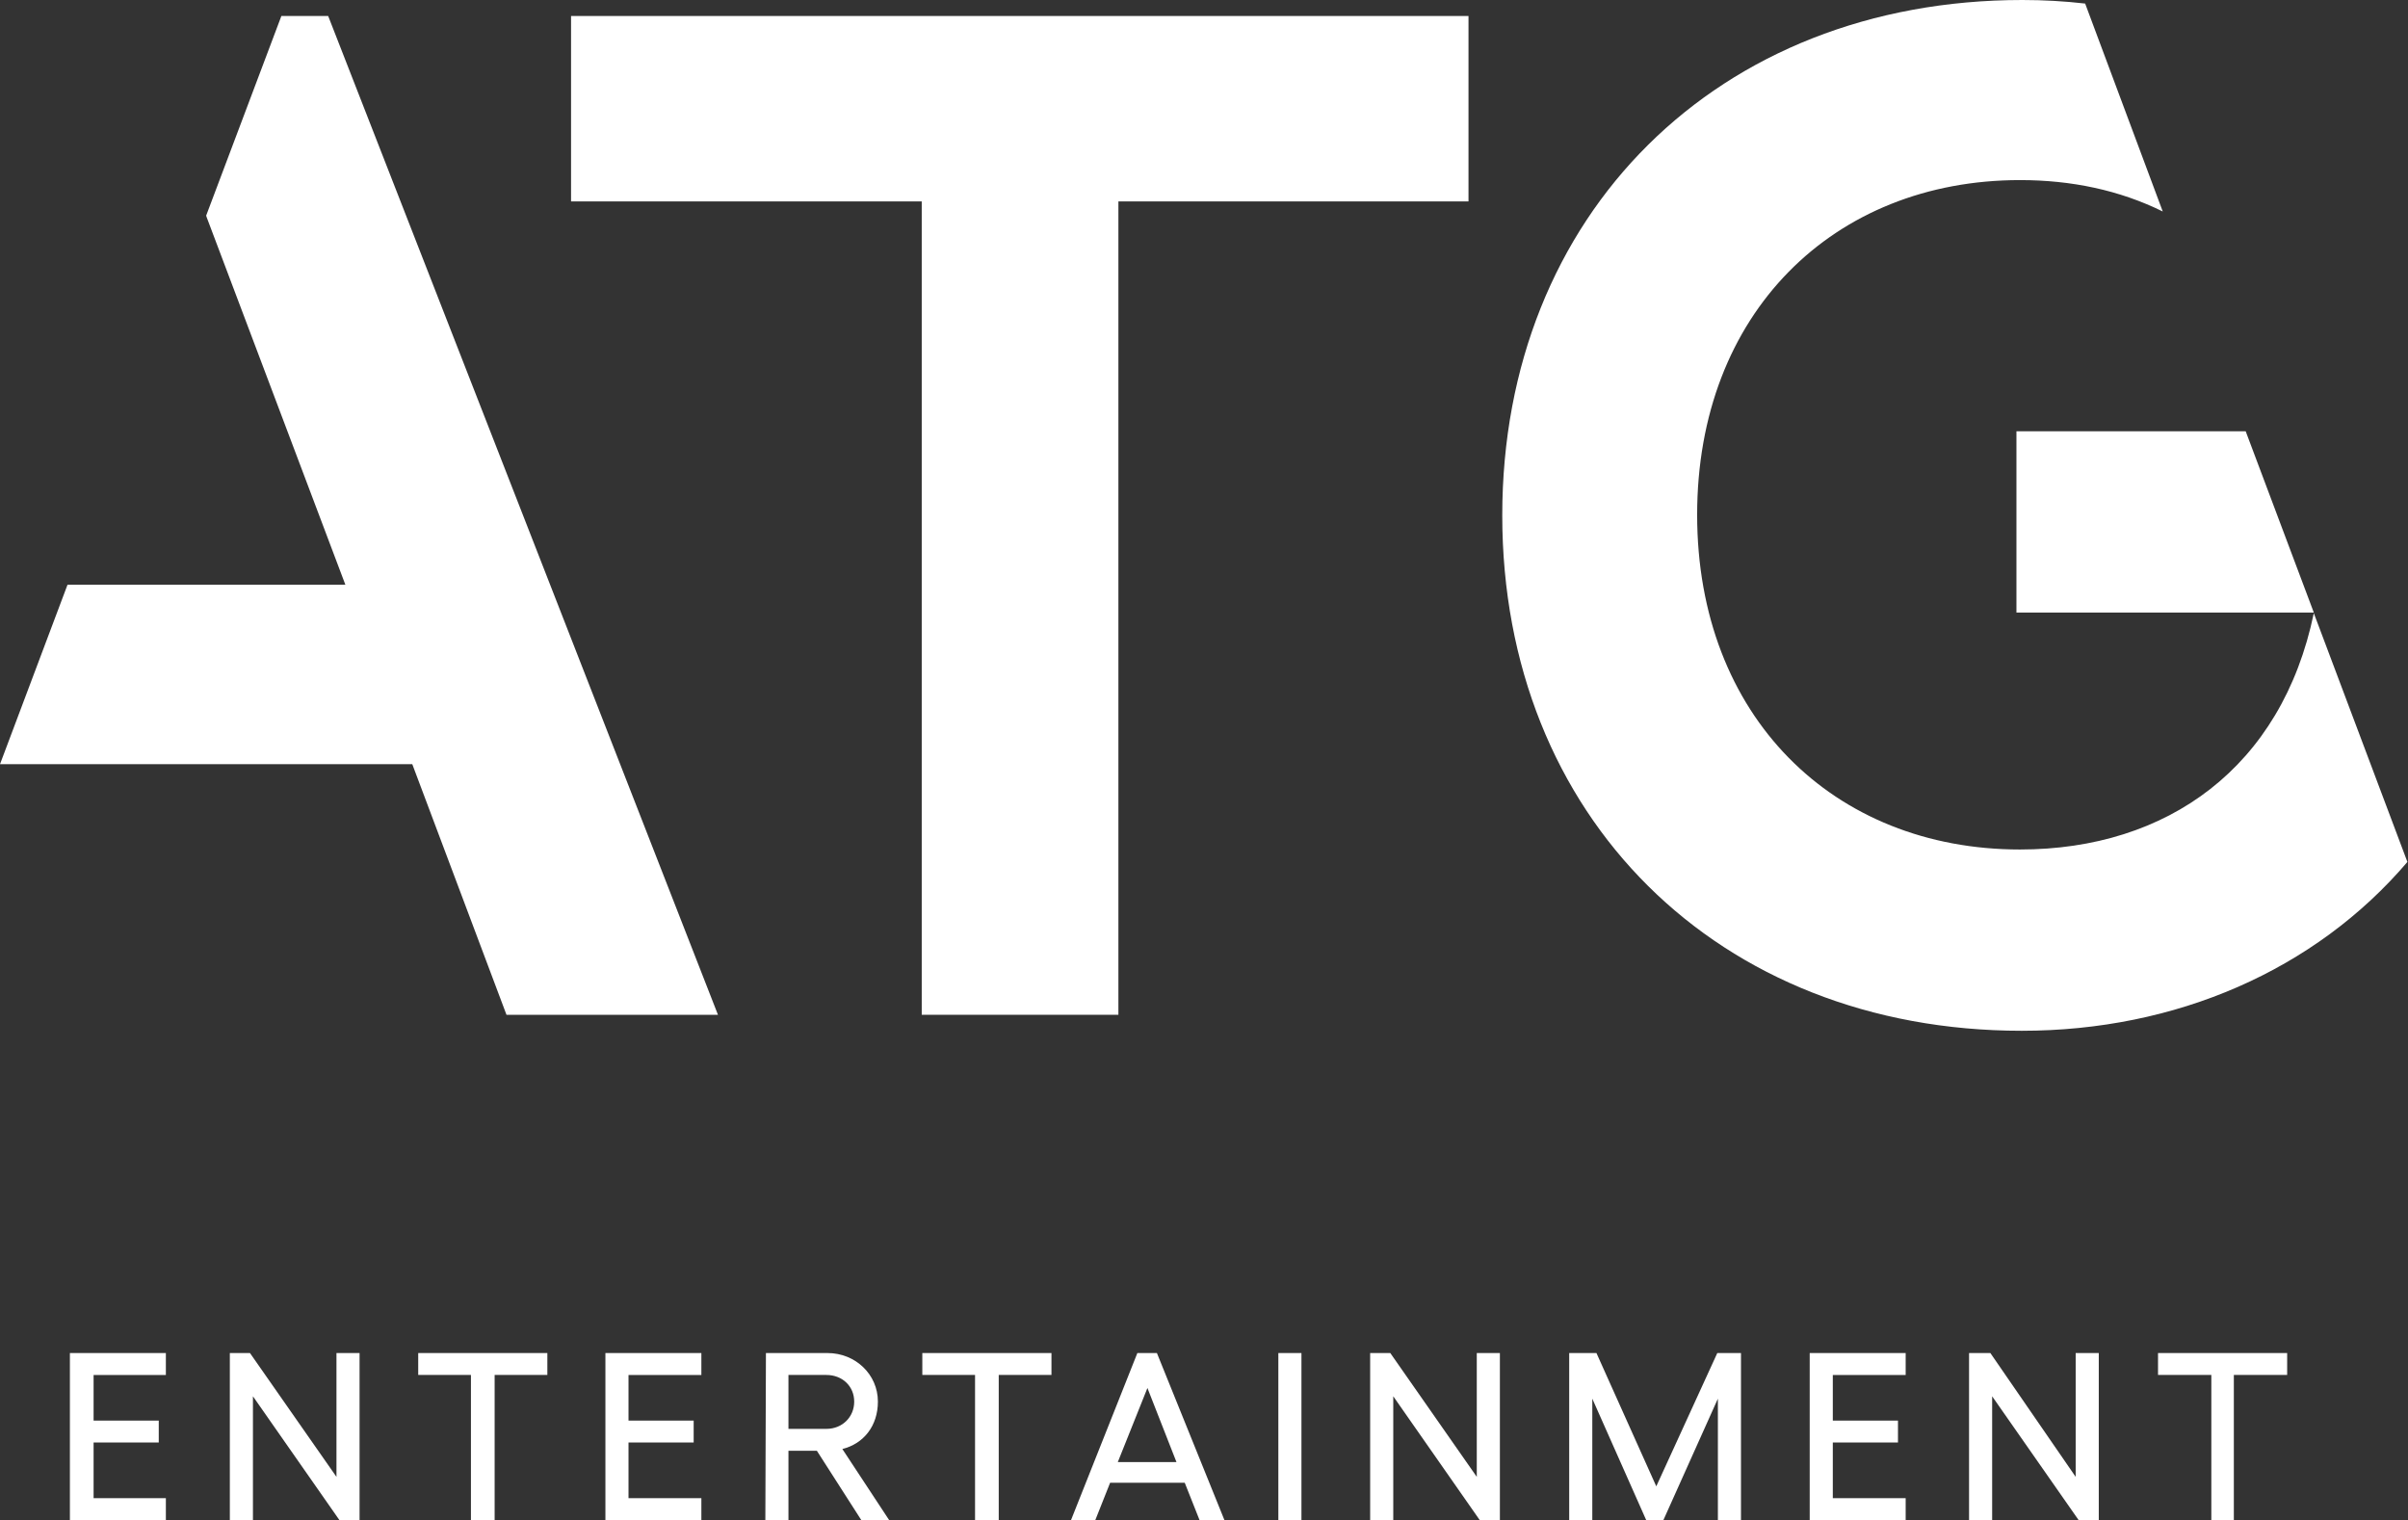
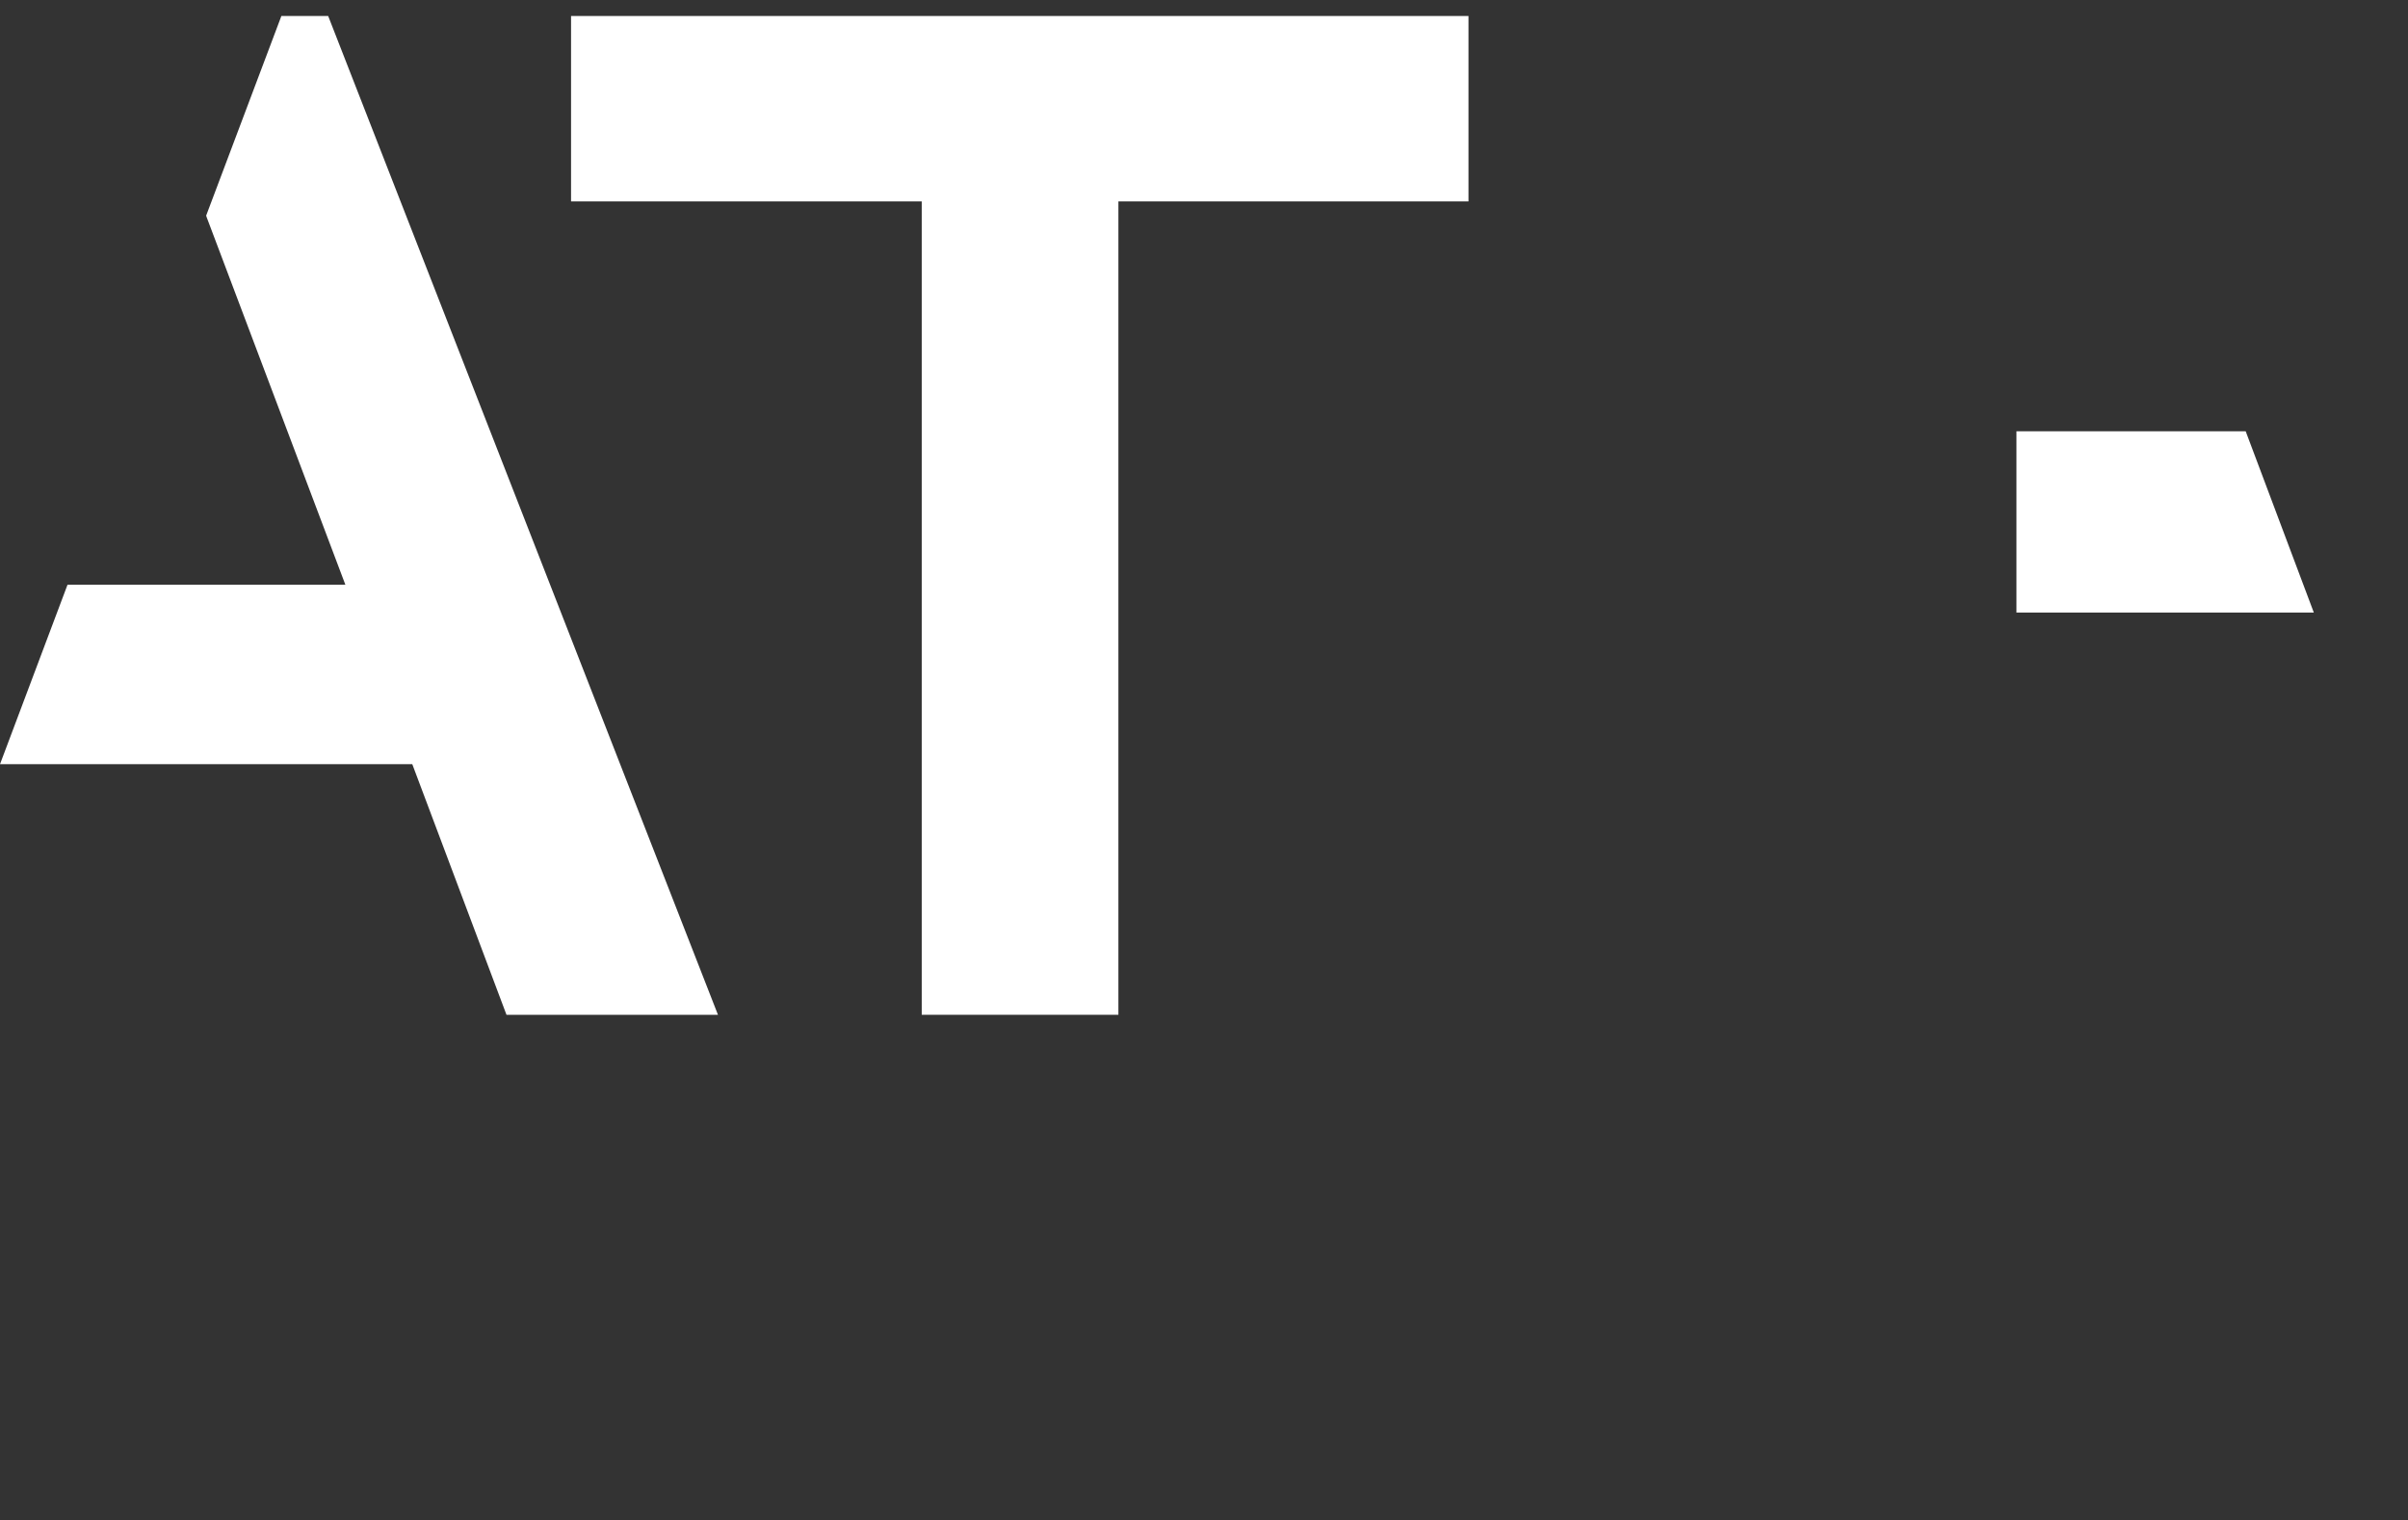
<svg xmlns="http://www.w3.org/2000/svg" fill="#fff" viewBox="0 0 406.5 256.6">
  <rect x="0" y="0" width="406.5" height="256.6" fill="#333333" stroke="none" />
-   <path d="M253.6,87c0,50.8,36.4,87,87.7,87,26,0,49.5-10.2,65.1-28.5l-15.8-42c-5.4,26-24.7,39.9-49.6,39.9-31.5,0-54.5-22.5-54.5-56.5s23-56.5,54.5-56.5c8.7,0,16.8,1.7,24.1,5.3L352,.6C348.5.2,345-0,341.4-0,290-0,253.6,36.2,253.6,87" />
  <polygon points="340.4 103.4 390.6 103.4 379.1 72.8 340.4 72.8 340.4 103.4" />
  <polygon points="96.4 34 155.6 34 155.6 171.3 188.8 171.3 188.8 34 247.9 34 247.9 2.7 96.4 2.7 96.4 34" />
  <polygon points="47.5 2.7 34.8 36.4 34.9 36.7 58.3 98.7 11.4 98.7 11.4 98.7 0 129 .2 129 69.6 129 85.5 171.3 121.2 171.3 55.4 2.7 47.5 2.7" />
-   <path d="M377.1,256.6v-24.5h9v-3.7h-21.8v3.7h9v24.5h3.8ZM332.4,228.4v28.2h3.9v-20.9l14.6,20.9h3.4v-28.2h-3.9v20.9l-14.4-20.9h-3.6ZM305.5,228.4v28.2h16.2v-3.7h-12.3v-9.4h11v-3.7h-11v-7.7h12.3v-3.7l-16.2-0h0ZM264.9,256.6h3.9v-20.5l9.1,20.5h2.9l9.2-20.5v20.5h3.9v-28.2h-4l-10.3,22.5-10.1-22.5h-4.6v28.2h0ZM231.3,228.4v28.2h3.9v-20.9l14.6,20.9h3.4v-28.2h-3.9v20.9l-14.6-20.9h-3.4v-0ZM215.8,256.6h3.9v-28.2h-3.9v28.2ZM188.7,246.8l5-12.5,4.9,12.5h-9.9ZM195.3,228.4h-3.3l-11.2,28.2h4.1l2.5-6.3h12.6l2.5,6.3h4.2l-11.4-28.2h0ZM168.6,256.6v-24.5h8.9v-3.7h-21.8v3.7h8.9v24.5h4ZM133.1,232.1h6.4c2.7,0,4.7,1.9,4.7,4.5s-2,4.6-4.7,4.6h-6.4v-9.1h0ZM129.2,256.6h3.9v-11.7h4.8l7.5,11.7h4.7l-7.9-12c3.6-.9,6-3.9,6-8,0-4.6-3.8-8.2-8.5-8.2h-10.4l-.1,28.2h0ZM102.2,228.4v28.2h16.2v-3.7h-12.3v-9.4h11v-3.7h-11v-7.7h12.3v-3.7l-16.2-0h0ZM83.5,256.6v-24.5h8.9v-3.7h-21.8v3.7h8.9v24.5h4ZM38.8,228.4v28.2h3.9v-20.9l14.6,20.9h3.4v-28.2h-3.9v20.9l-14.6-20.9h-3.4v-0ZM11.8,228.4v28.2h16.2v-3.7h-12.2v-9.4h11v-3.7h-11v-7.7h12.2v-3.7l-16.2-0h0Z" />
</svg>